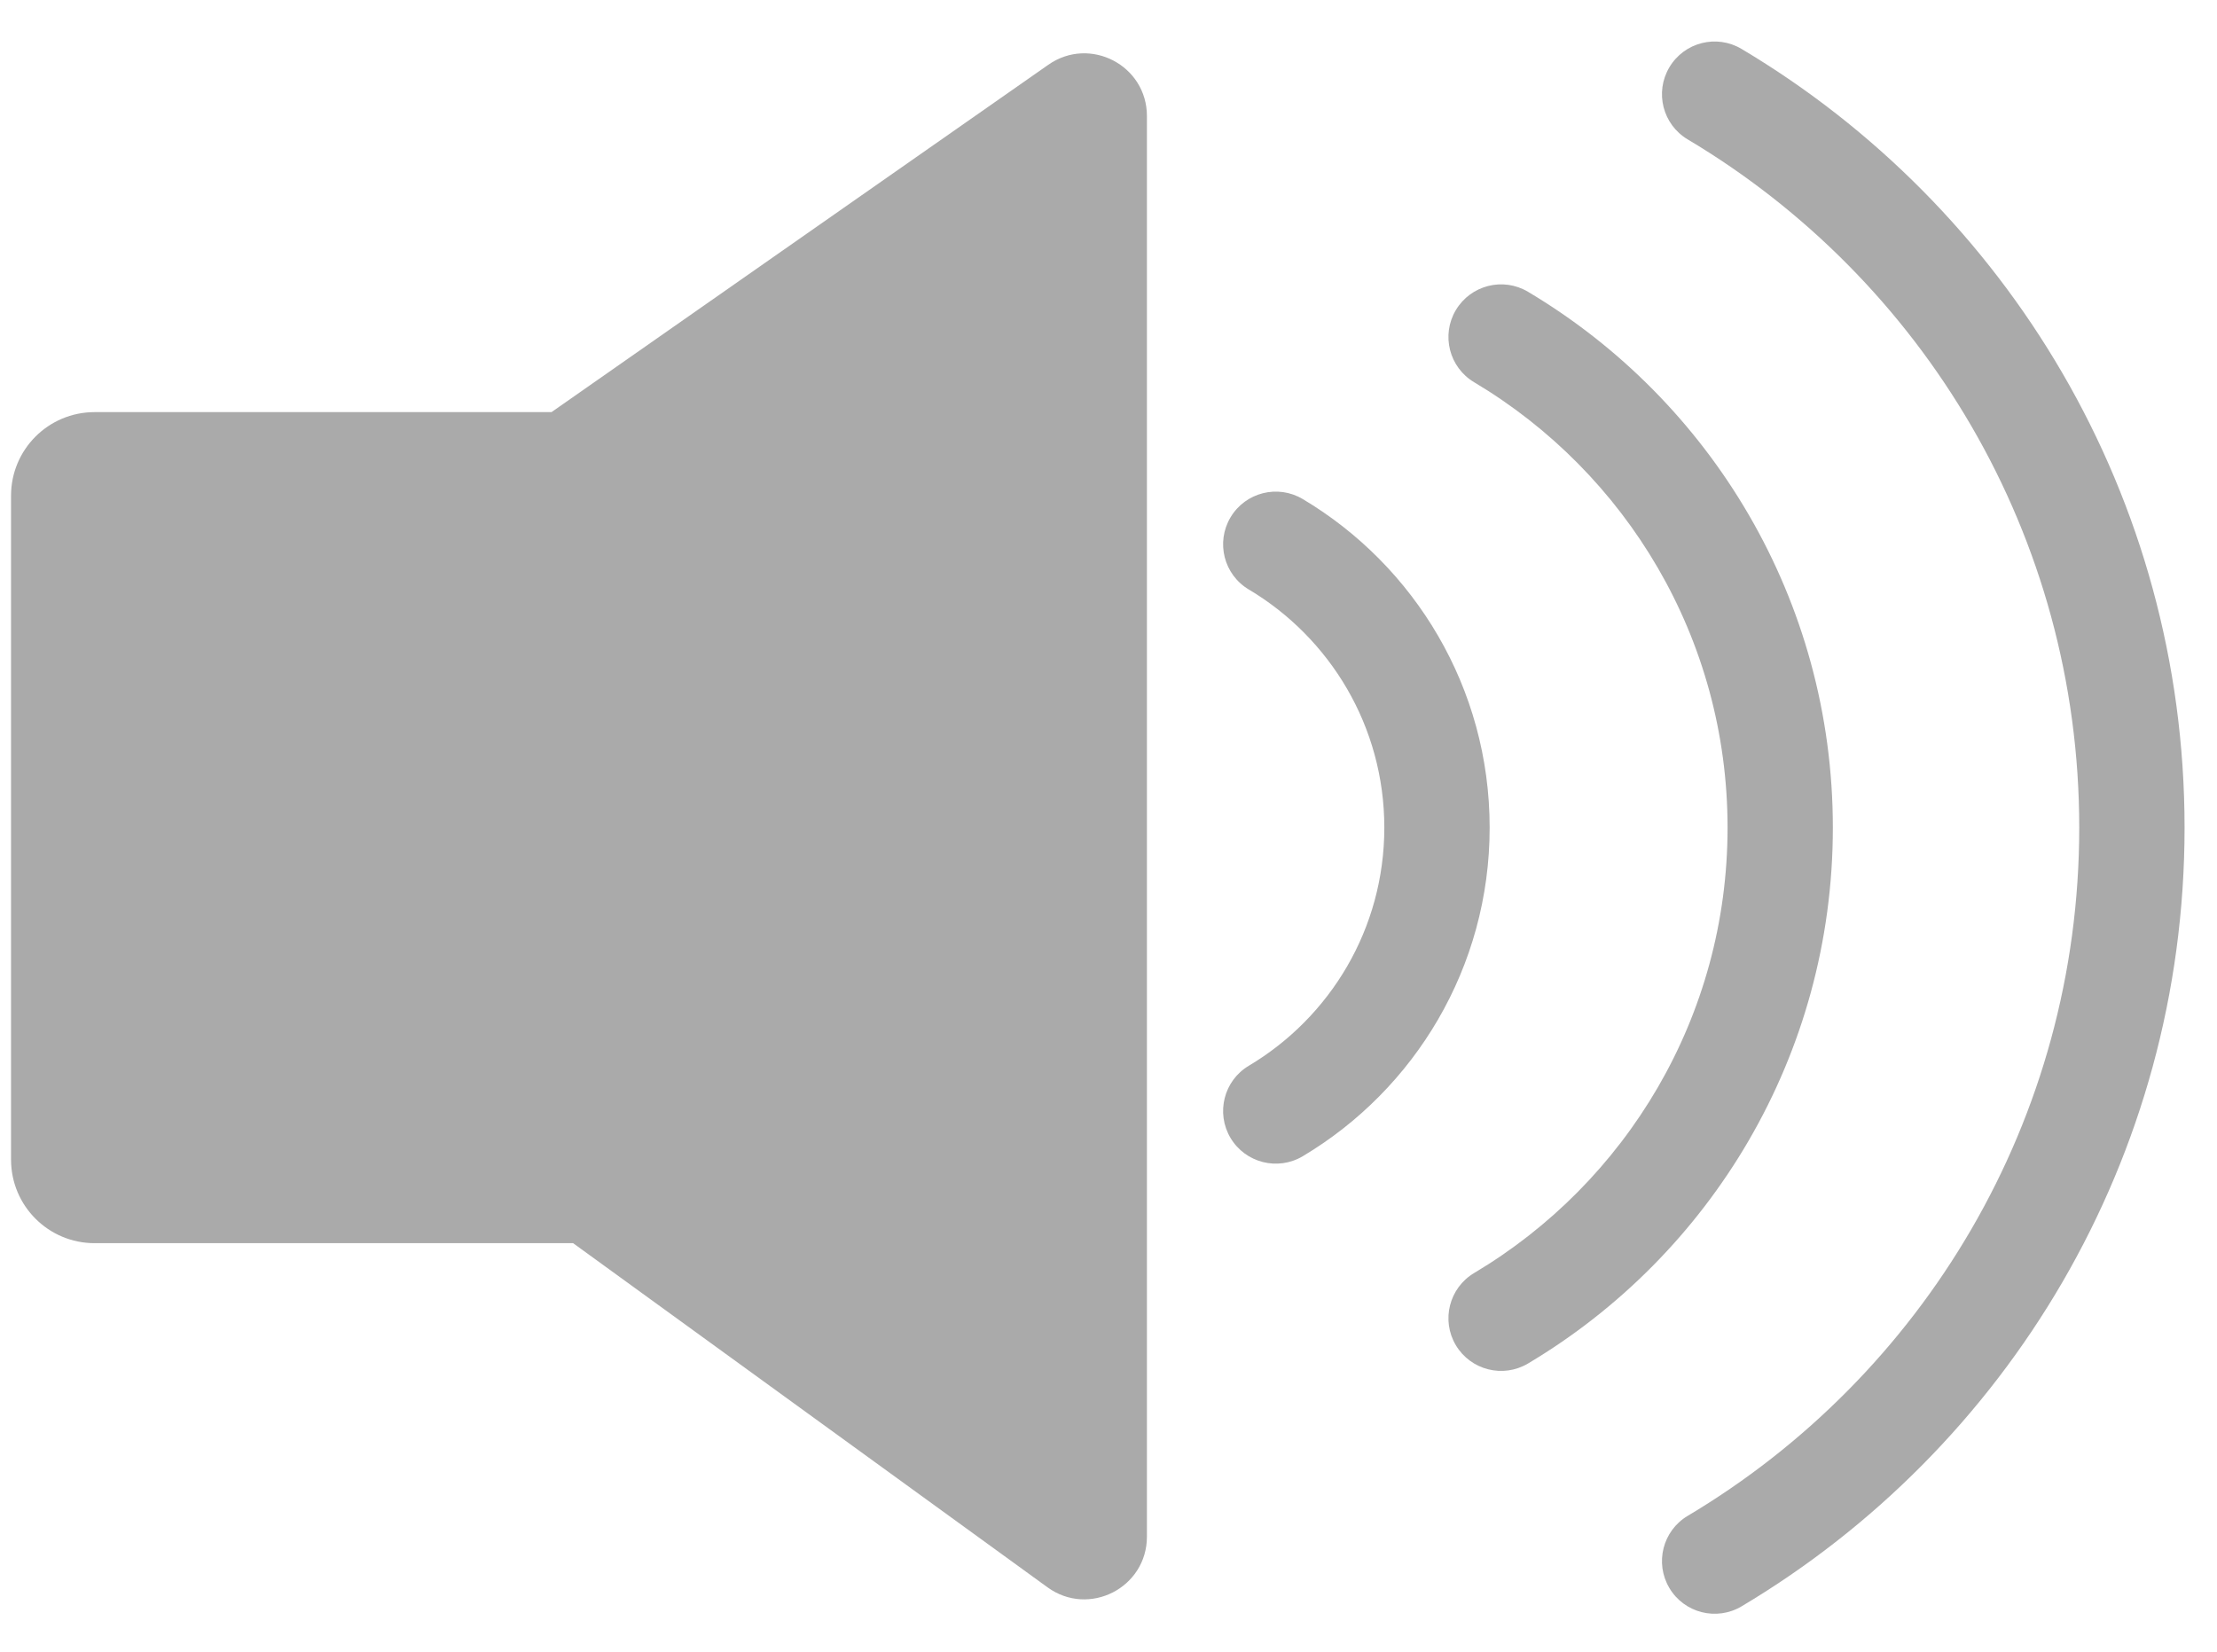
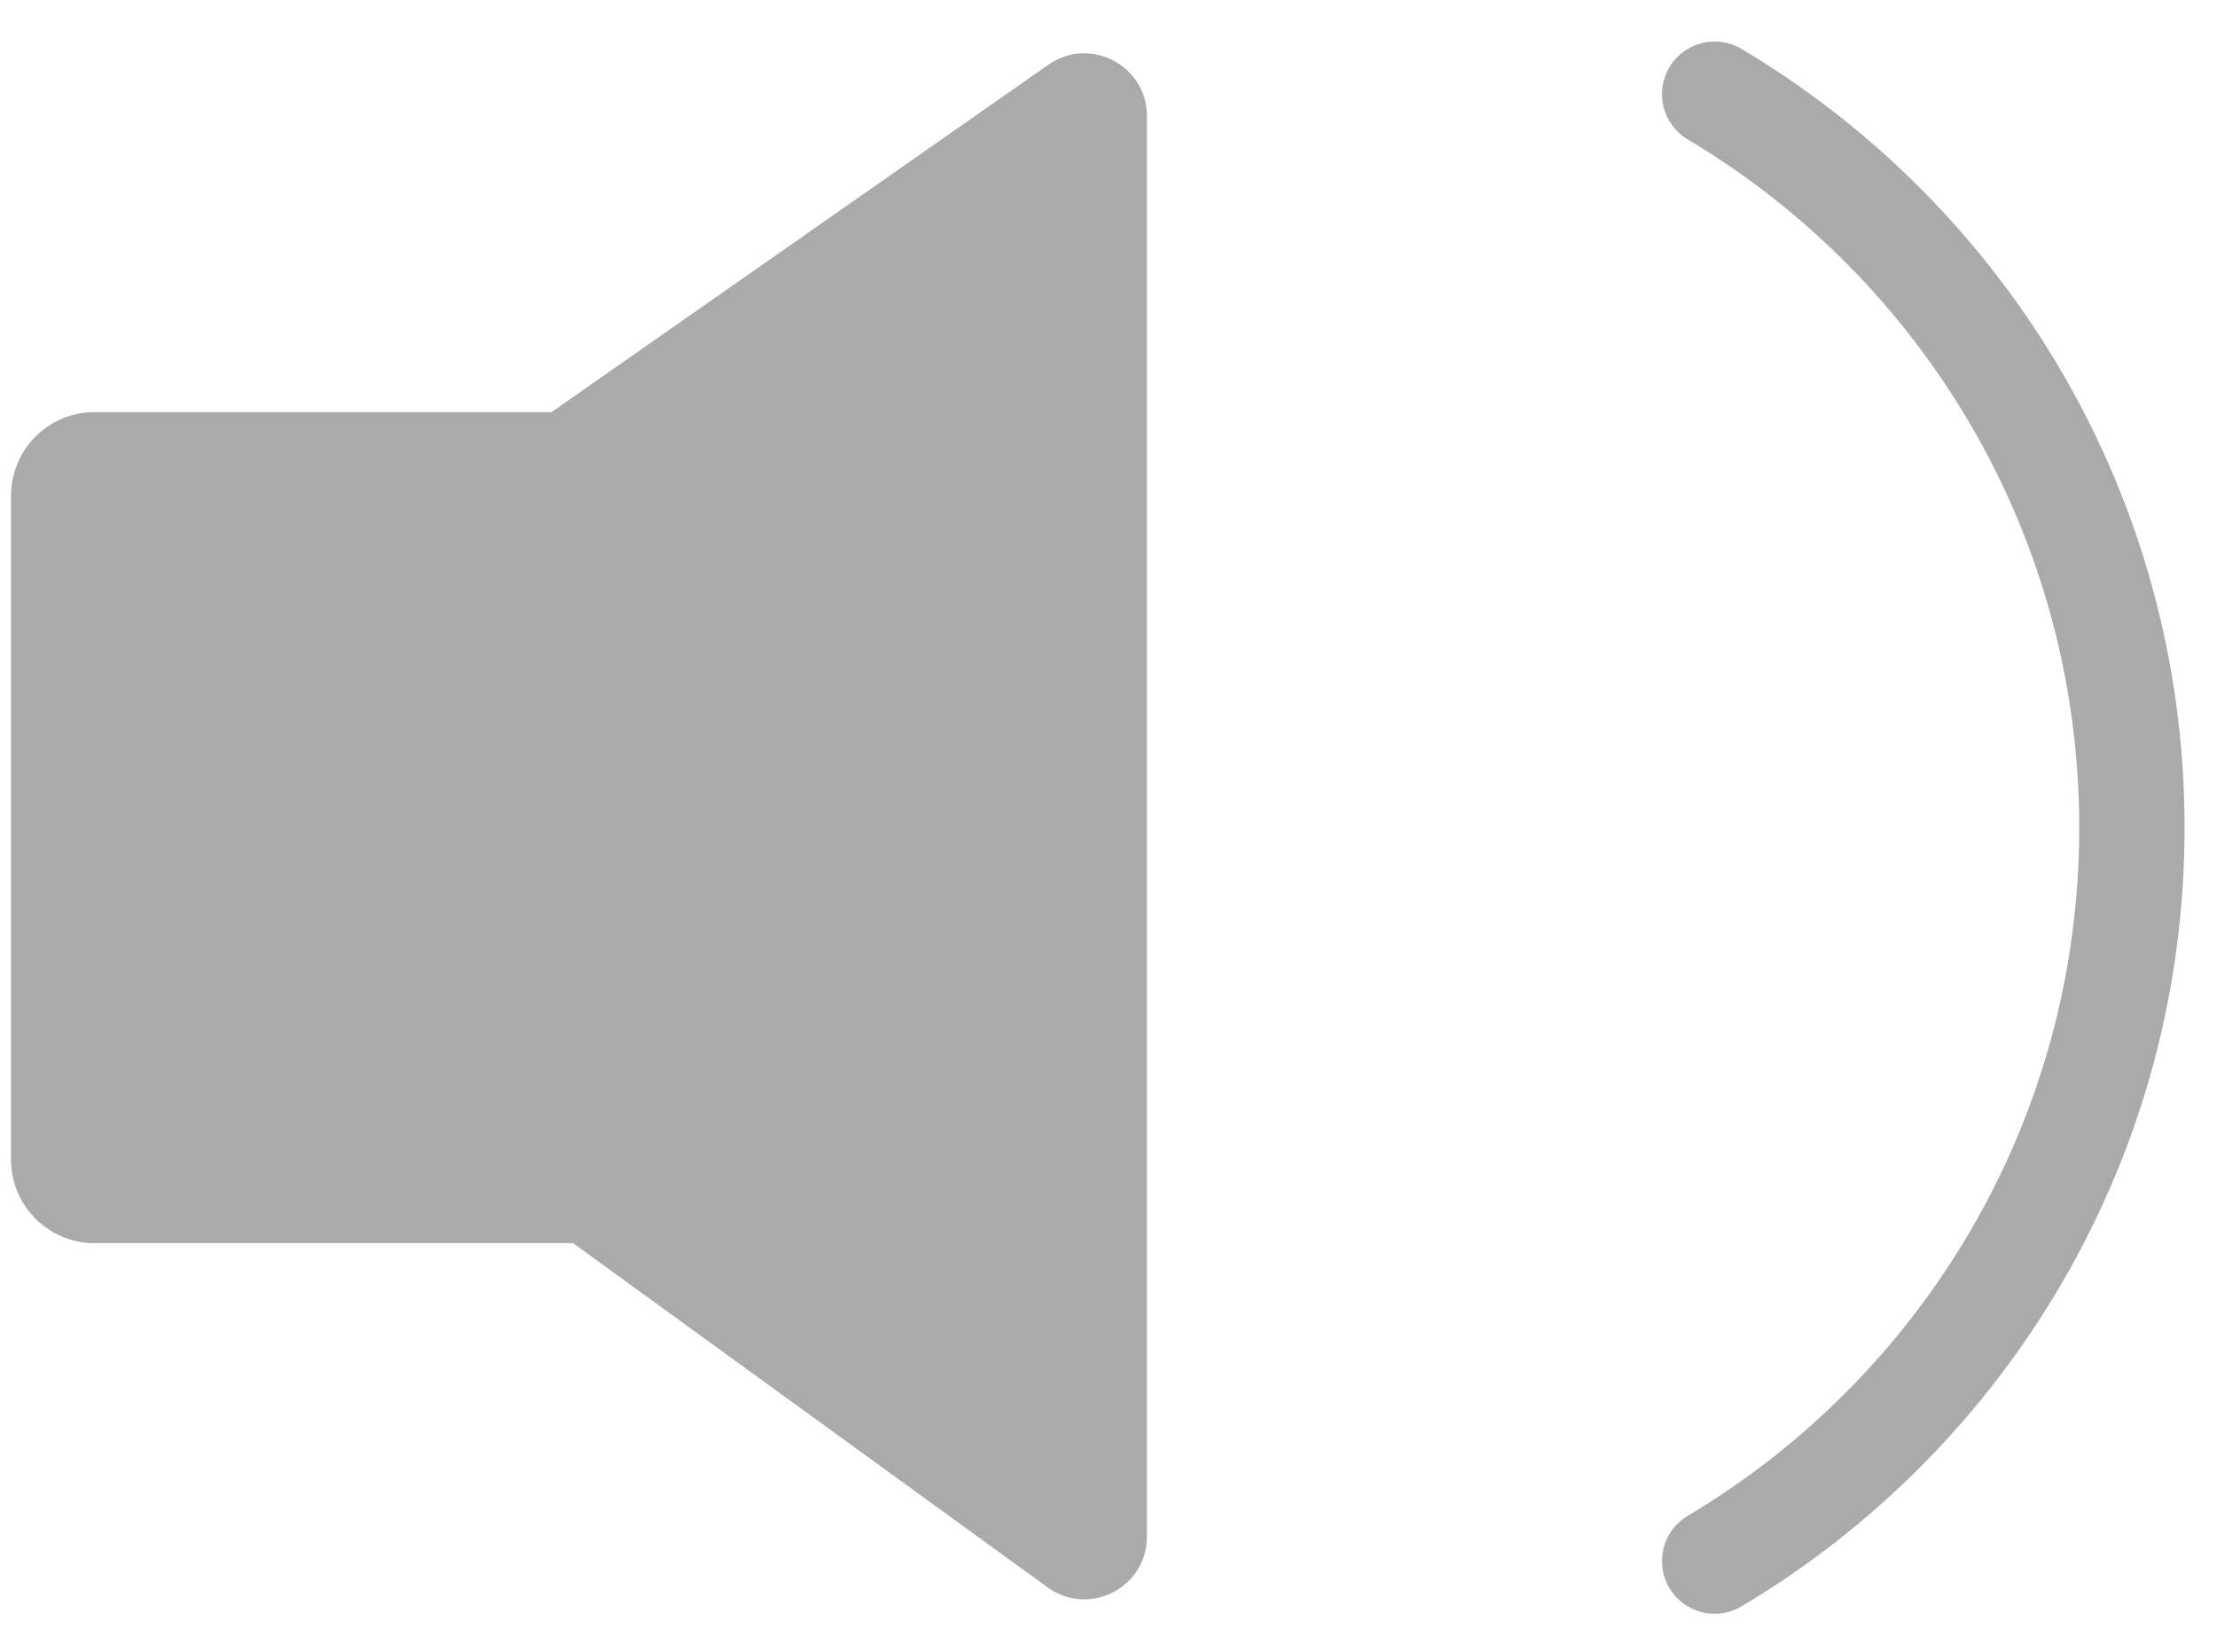
<svg xmlns="http://www.w3.org/2000/svg" width="51" height="38" viewBox="0 0 51 38" fill="none">
  <path d="M40.063 1.126C39.488 0.783 38.745 0.972 38.403 1.547C38.06 2.122 38.249 2.865 38.824 3.207C44.22 6.42 47.831 12.309 47.831 19.04C47.831 25.771 44.22 31.66 38.824 34.873C38.249 35.215 38.06 35.959 38.403 36.534C38.745 37.109 39.488 37.297 40.063 36.955C46.163 33.323 50.254 26.66 50.254 19.04C50.254 11.42 46.163 4.757 40.063 1.126Z" fill="#AAAAAA" />
-   <path d="M35.151 6.713C34.576 6.37 33.833 6.559 33.49 7.134C33.148 7.709 33.337 8.452 33.912 8.794C37.405 10.874 39.741 14.685 39.741 19.04C39.741 23.395 37.405 27.206 33.912 29.286C33.337 29.628 33.148 30.372 33.49 30.947C33.833 31.522 34.576 31.71 35.151 31.368C39.348 28.869 42.163 24.284 42.163 19.04C42.163 13.796 39.348 9.211 35.151 6.713Z" fill="#AAAAAA" />
-   <path d="M28.307 11.902C28.649 11.327 29.393 11.138 29.968 11.481C32.54 13.012 34.268 15.824 34.268 19.04C34.268 22.257 32.54 25.068 29.968 26.6C29.393 26.942 28.649 26.753 28.307 26.179C27.965 25.604 28.153 24.86 28.728 24.518C30.597 23.405 31.845 21.368 31.845 19.04C31.845 16.713 30.597 14.675 28.728 13.562C28.153 13.22 27.965 12.477 28.307 11.902Z" fill="#AAAAAA" />
  <path d="M2.176 28.6H13.184L24.097 36.517C25.05 37.209 26.384 36.528 26.384 35.351L26.384 2.67C26.384 1.504 25.073 0.821 24.117 1.489L12.687 9.481H2.176C1.114 9.481 0.254 10.341 0.254 11.403V26.678C0.254 27.74 1.114 28.6 2.176 28.6Z" fill="#AAAAAA" />
</svg>